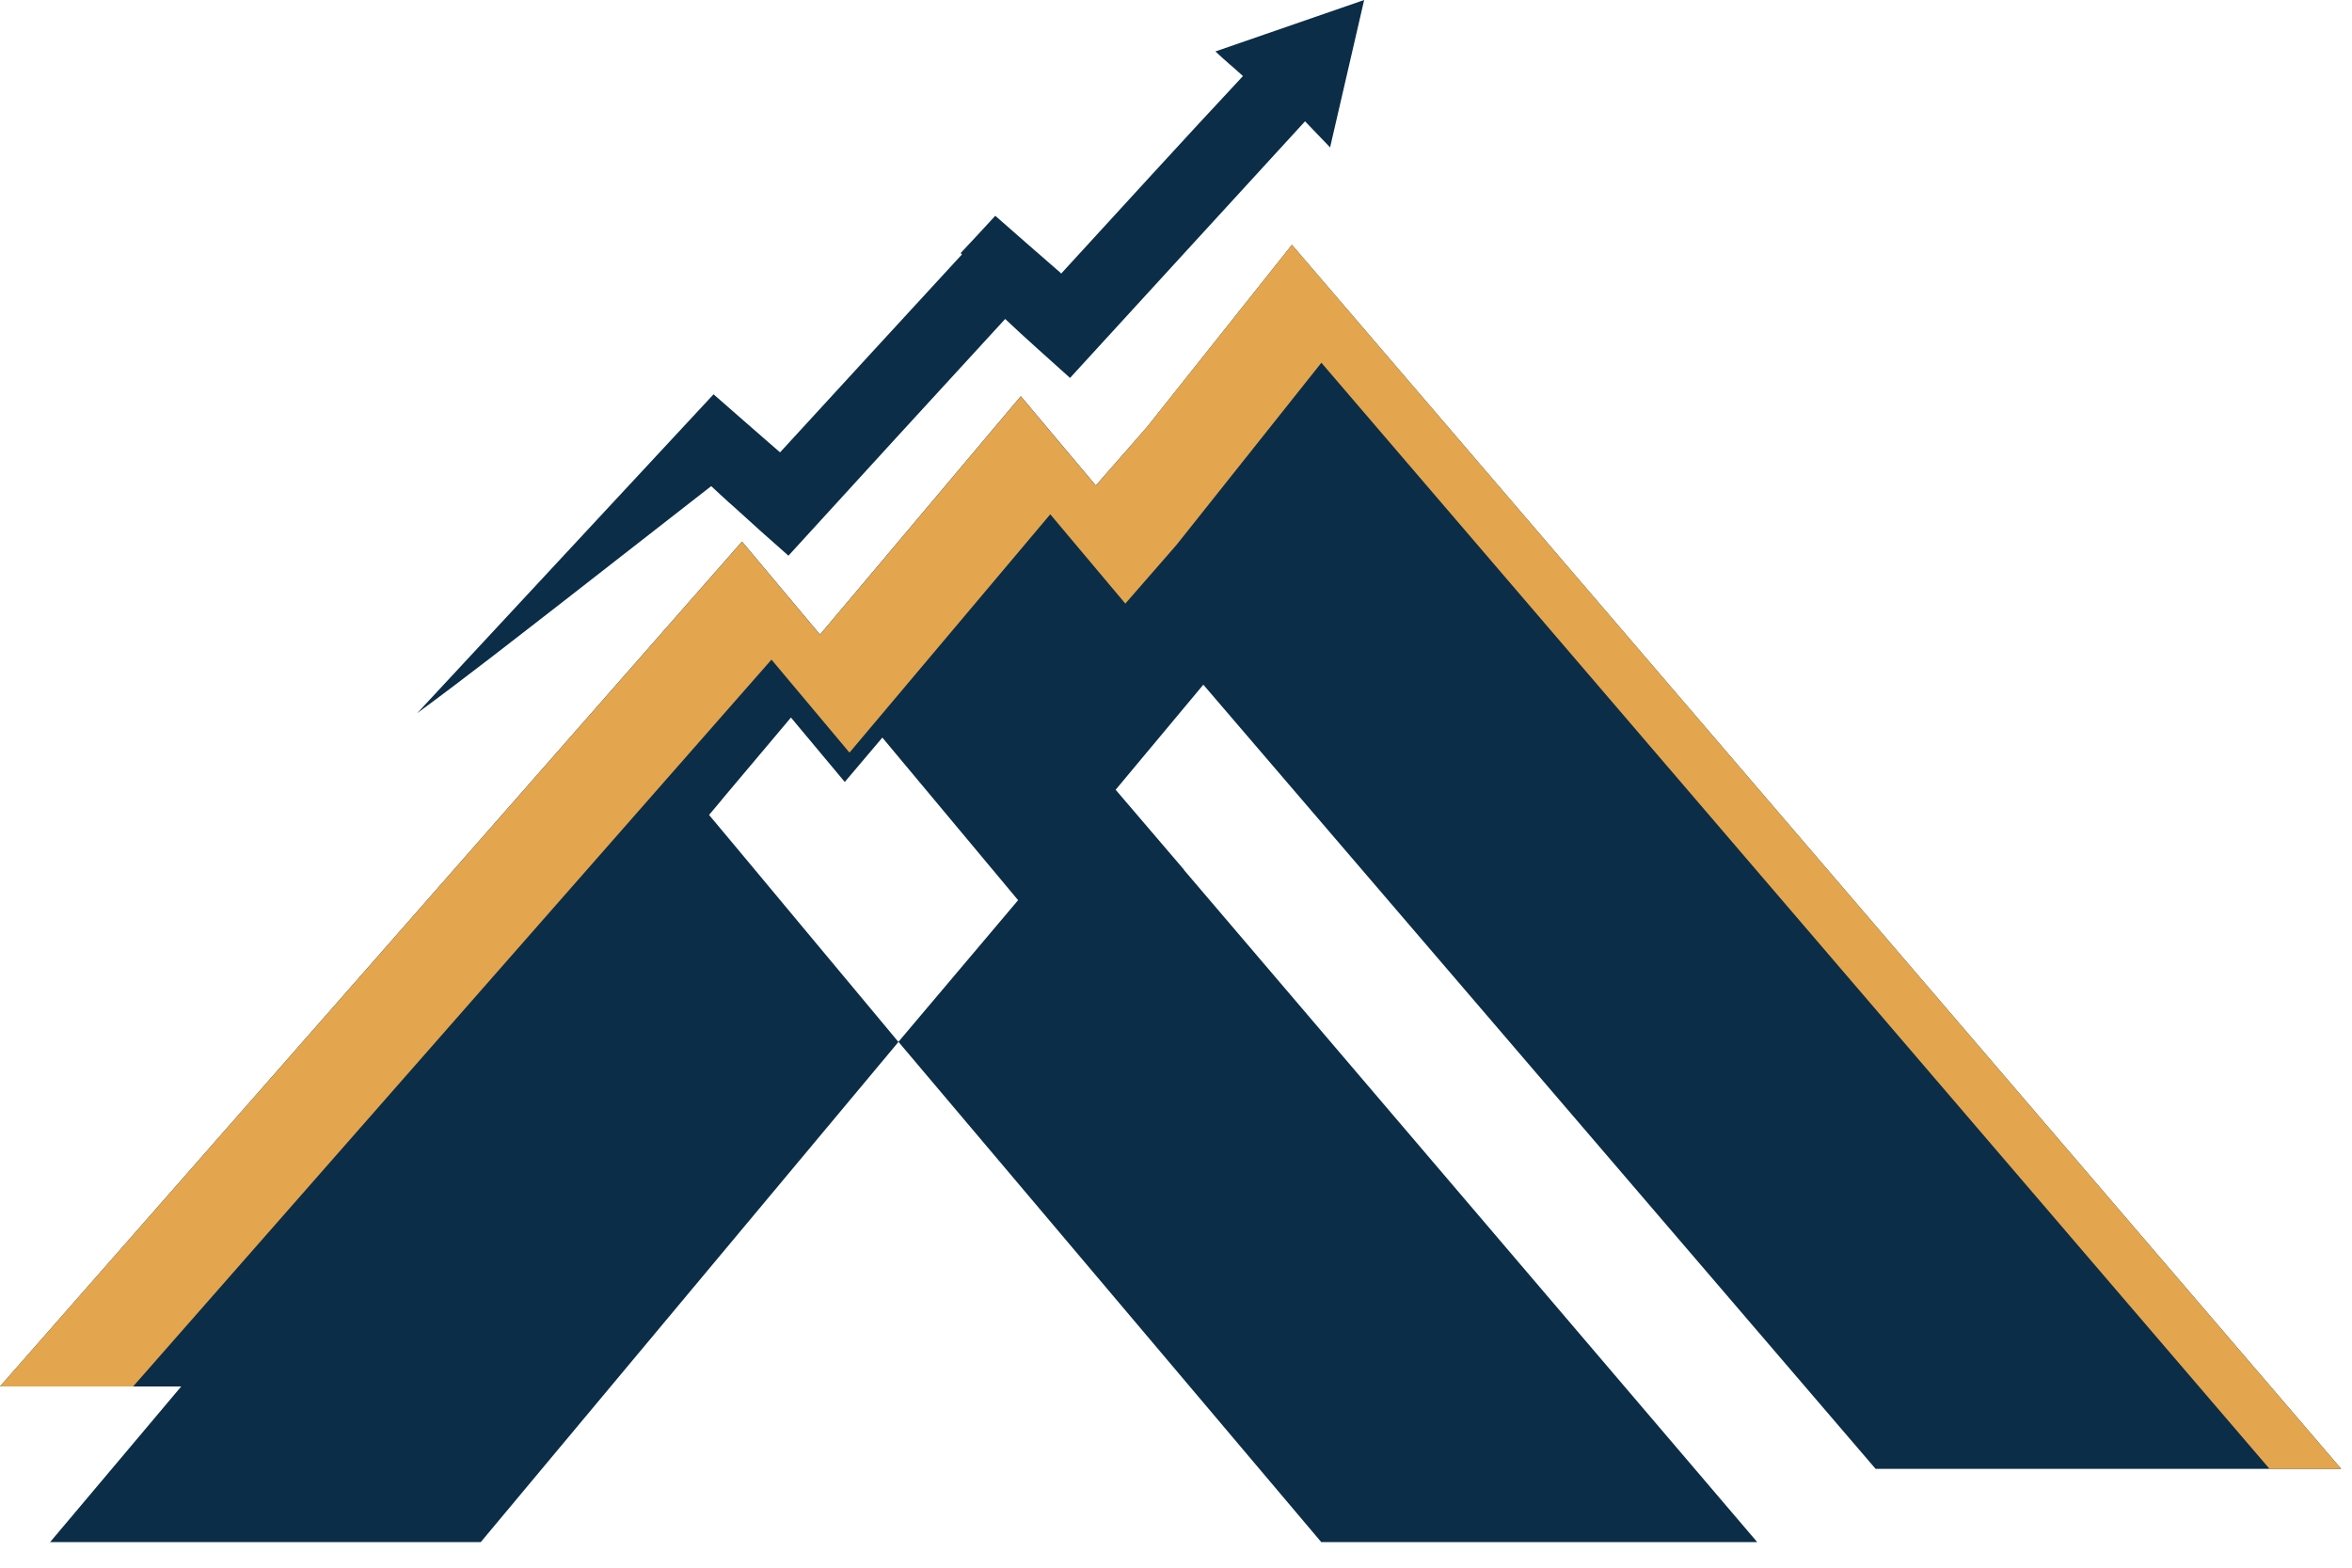
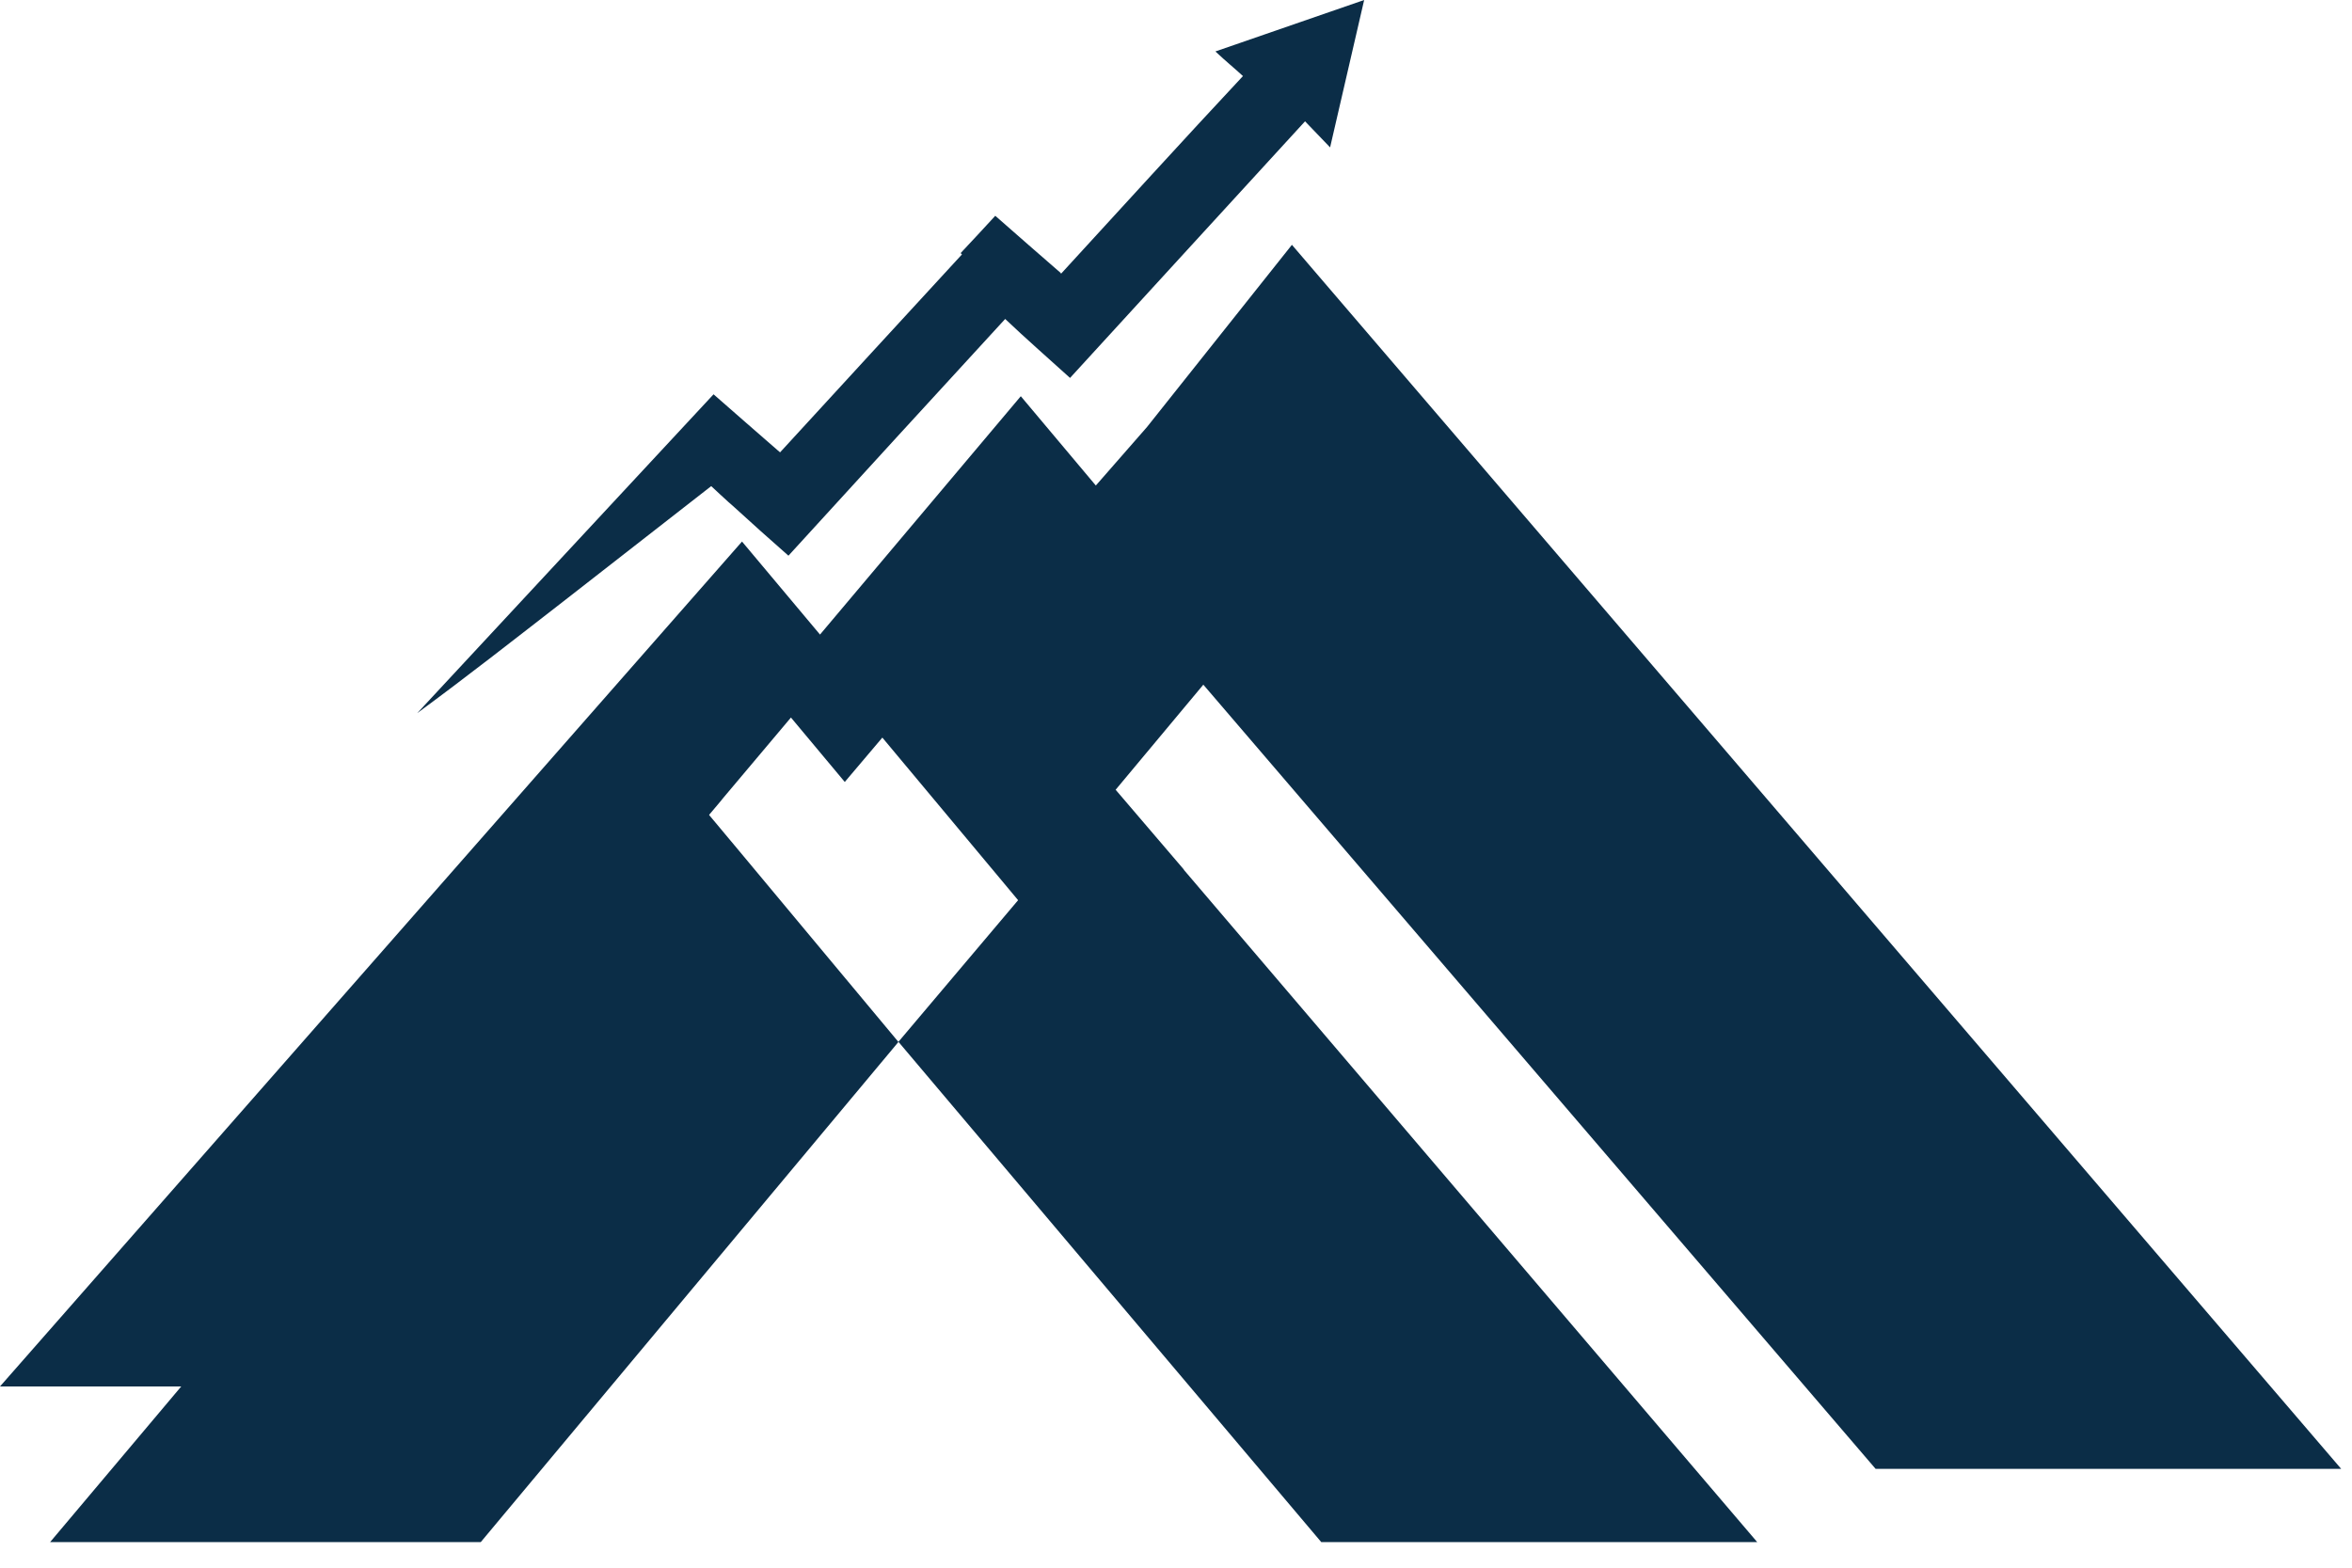
<svg xmlns="http://www.w3.org/2000/svg" width="81" height="54" viewBox="0 0 81 54" fill="none">
  <path d="M60.516 53.118H45.502L30.941 35.886L38.348 27.118L40.77 29.951V29.961L60.516 53.118Z" fill="#0B2D47" />
  <path d="M30.941 35.891L16.557 53.118H1.726L4.224 50.153L21.238 29.946V29.941L23.619 27.113L25.473 29.331L30.941 35.891Z" fill="#0B2D47" />
  <path d="M80.627 50.595H64.593L41.441 23.584L35.155 31.118L30.387 25.407L29.093 26.935L27.239 24.716L24.858 27.544V27.549L7.844 47.757H0L25.554 18.654L28.24 21.858L35.155 13.648L37.739 16.724L39.501 14.709L44.492 8.433L80.627 50.595Z" fill="#0B2D47" />
-   <path d="M80.627 50.595H78.159L45.507 12.495L40.516 18.771L38.755 20.791L36.17 17.715L29.255 25.924L26.569 22.721L4.585 47.757H0L25.554 18.659L28.24 21.863L35.155 13.653L37.739 16.73L39.501 14.709L44.492 8.433L80.627 50.595Z" fill="#E3A64E" />
  <path d="M46.98 0C46.579 1.726 46.203 3.366 45.807 5.077L44.944 4.179C42.202 7.179 39.562 10.048 36.851 13.018C36.059 12.302 35.328 11.662 34.617 10.987C32.078 13.749 29.651 16.405 27.153 19.141C26.498 18.567 25.894 18.024 25.305 17.486C25.234 17.425 25.168 17.359 25.092 17.298C24.899 17.115 24.686 16.933 24.493 16.745L19.415 20.705C17.745 22 16.085 23.305 14.369 24.564L24.574 13.582C25.33 14.242 26.067 14.892 26.782 15.511C26.782 15.511 26.843 15.557 26.864 15.582C28.981 13.277 31.032 11.038 33.129 8.763C33.113 8.749 33.097 8.734 33.083 8.718C33.484 8.296 33.88 7.86 34.276 7.433C35.048 8.113 35.8 8.768 36.536 9.408V9.434C38.653 7.128 40.709 4.864 42.806 2.62C42.532 2.366 42.217 2.112 41.857 1.772L46.98 0Z" fill="#0B2D47" />
</svg>